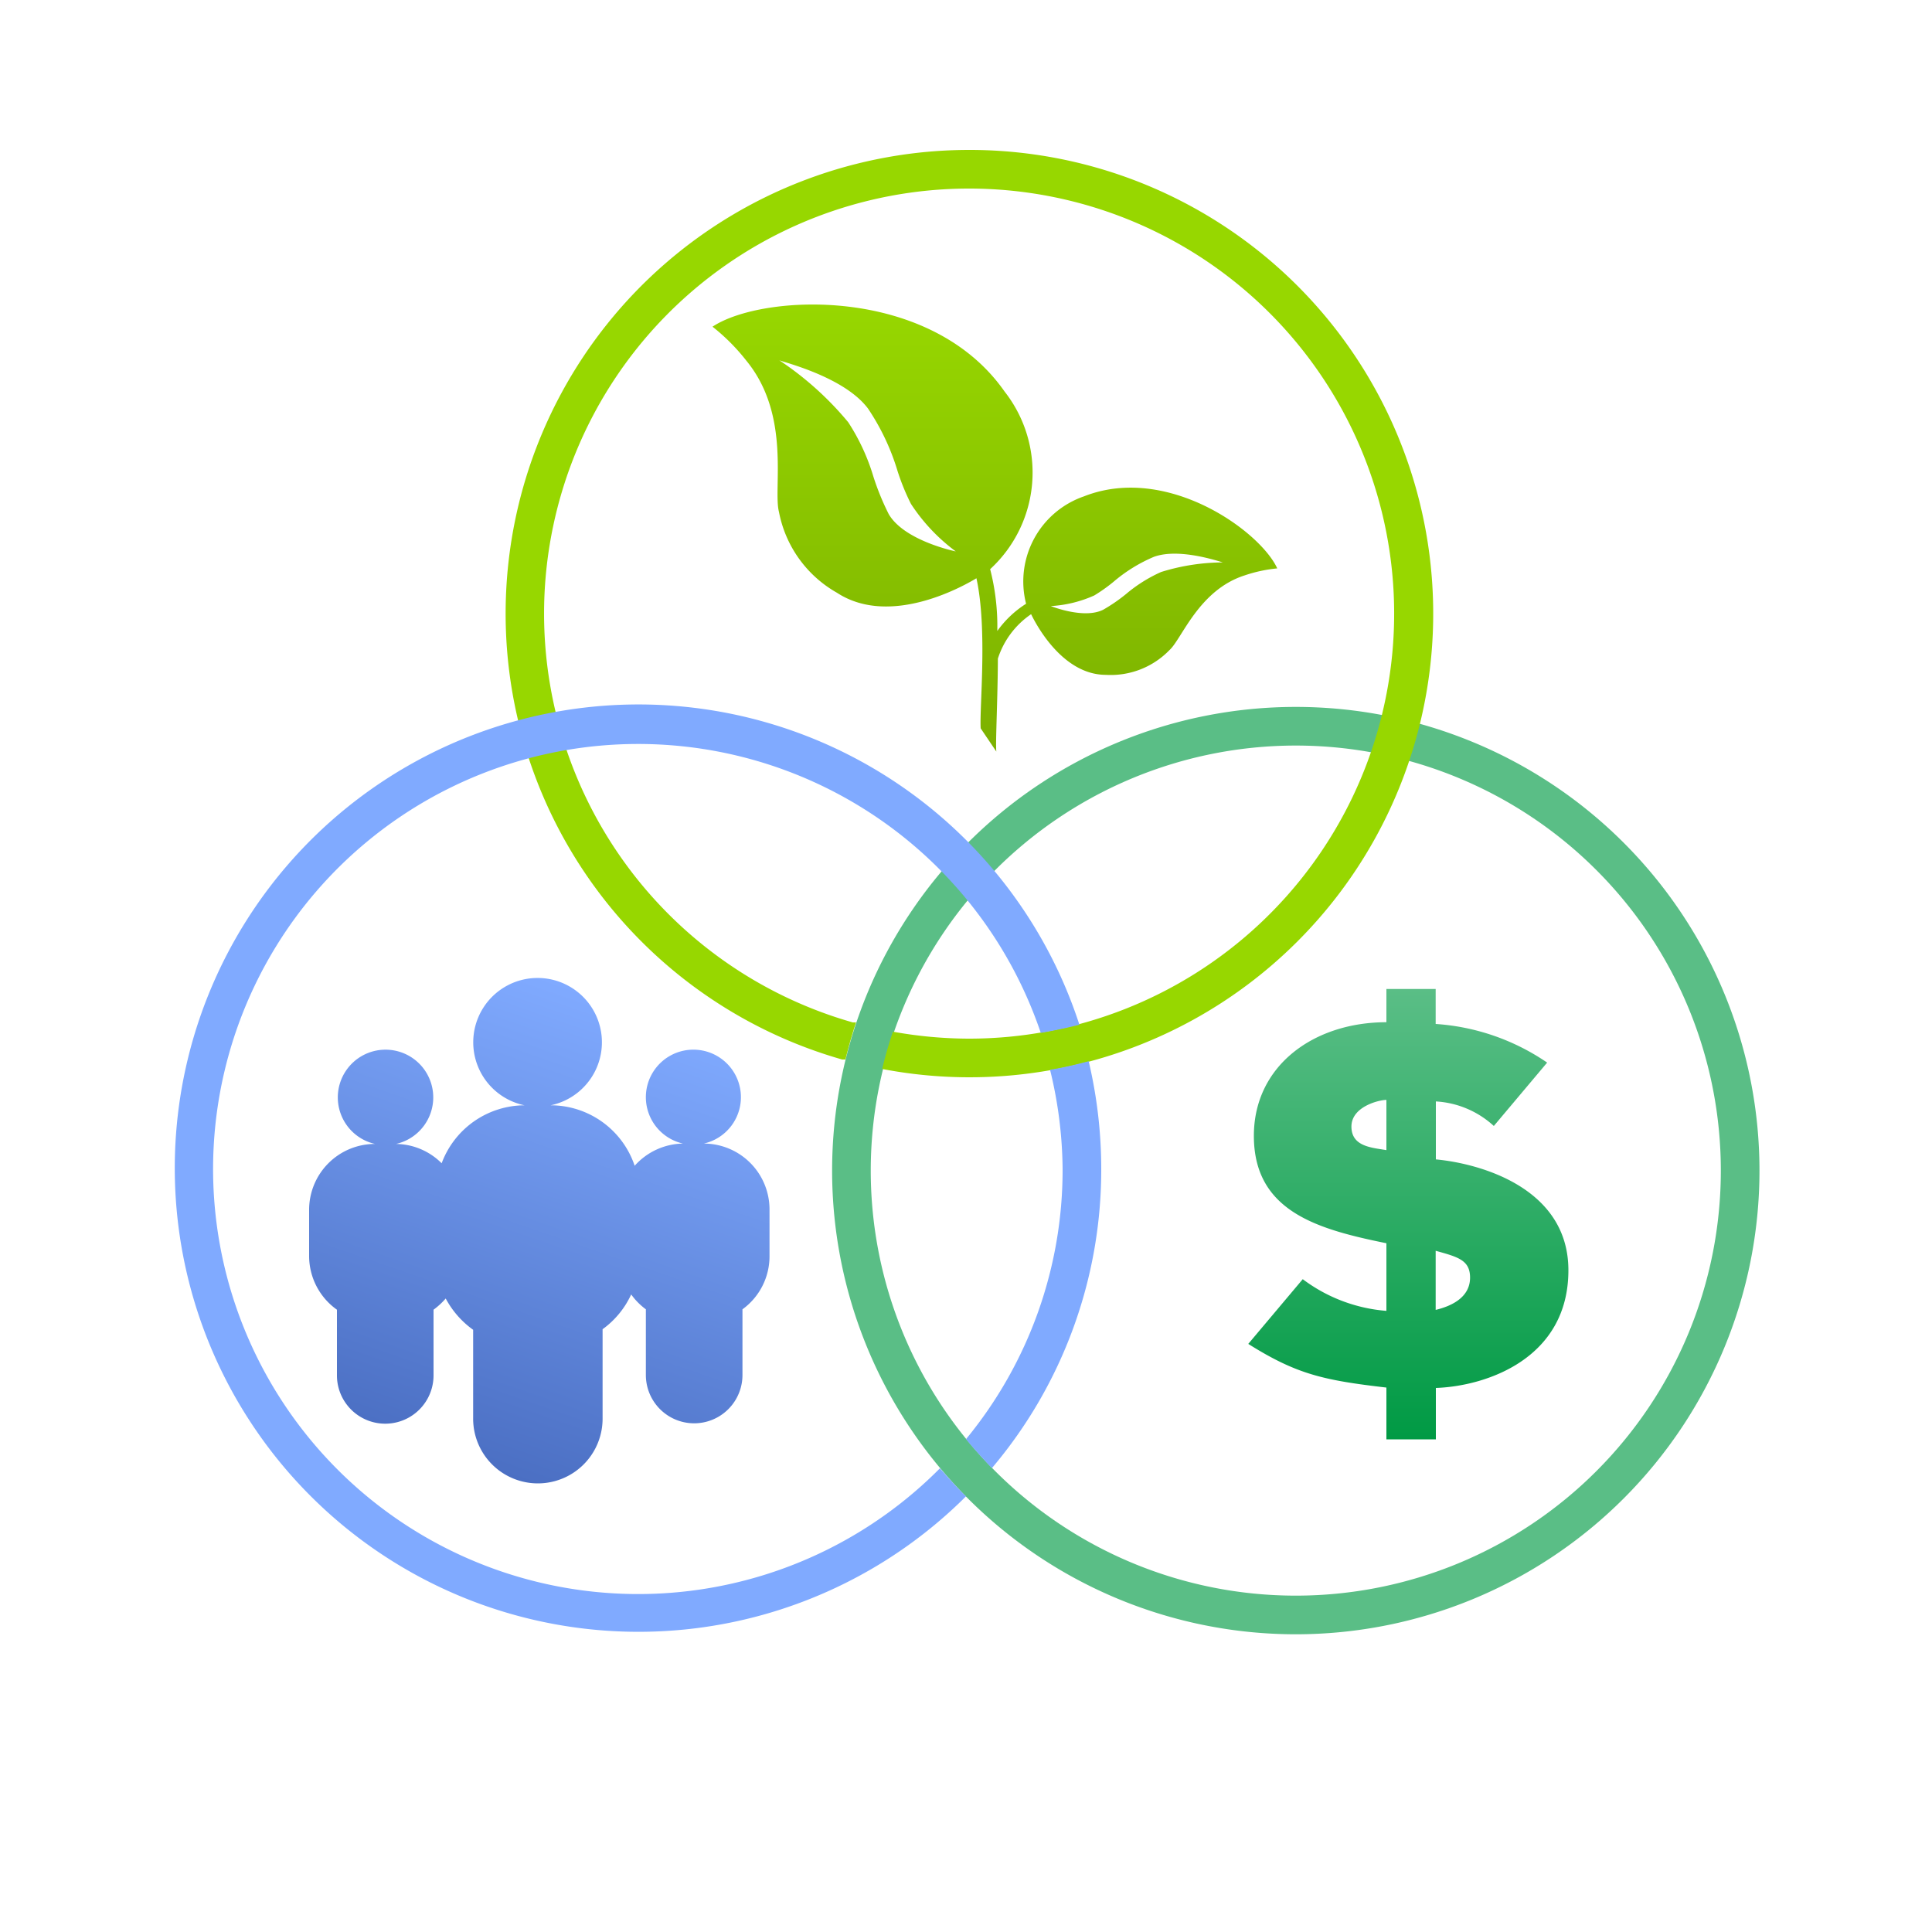
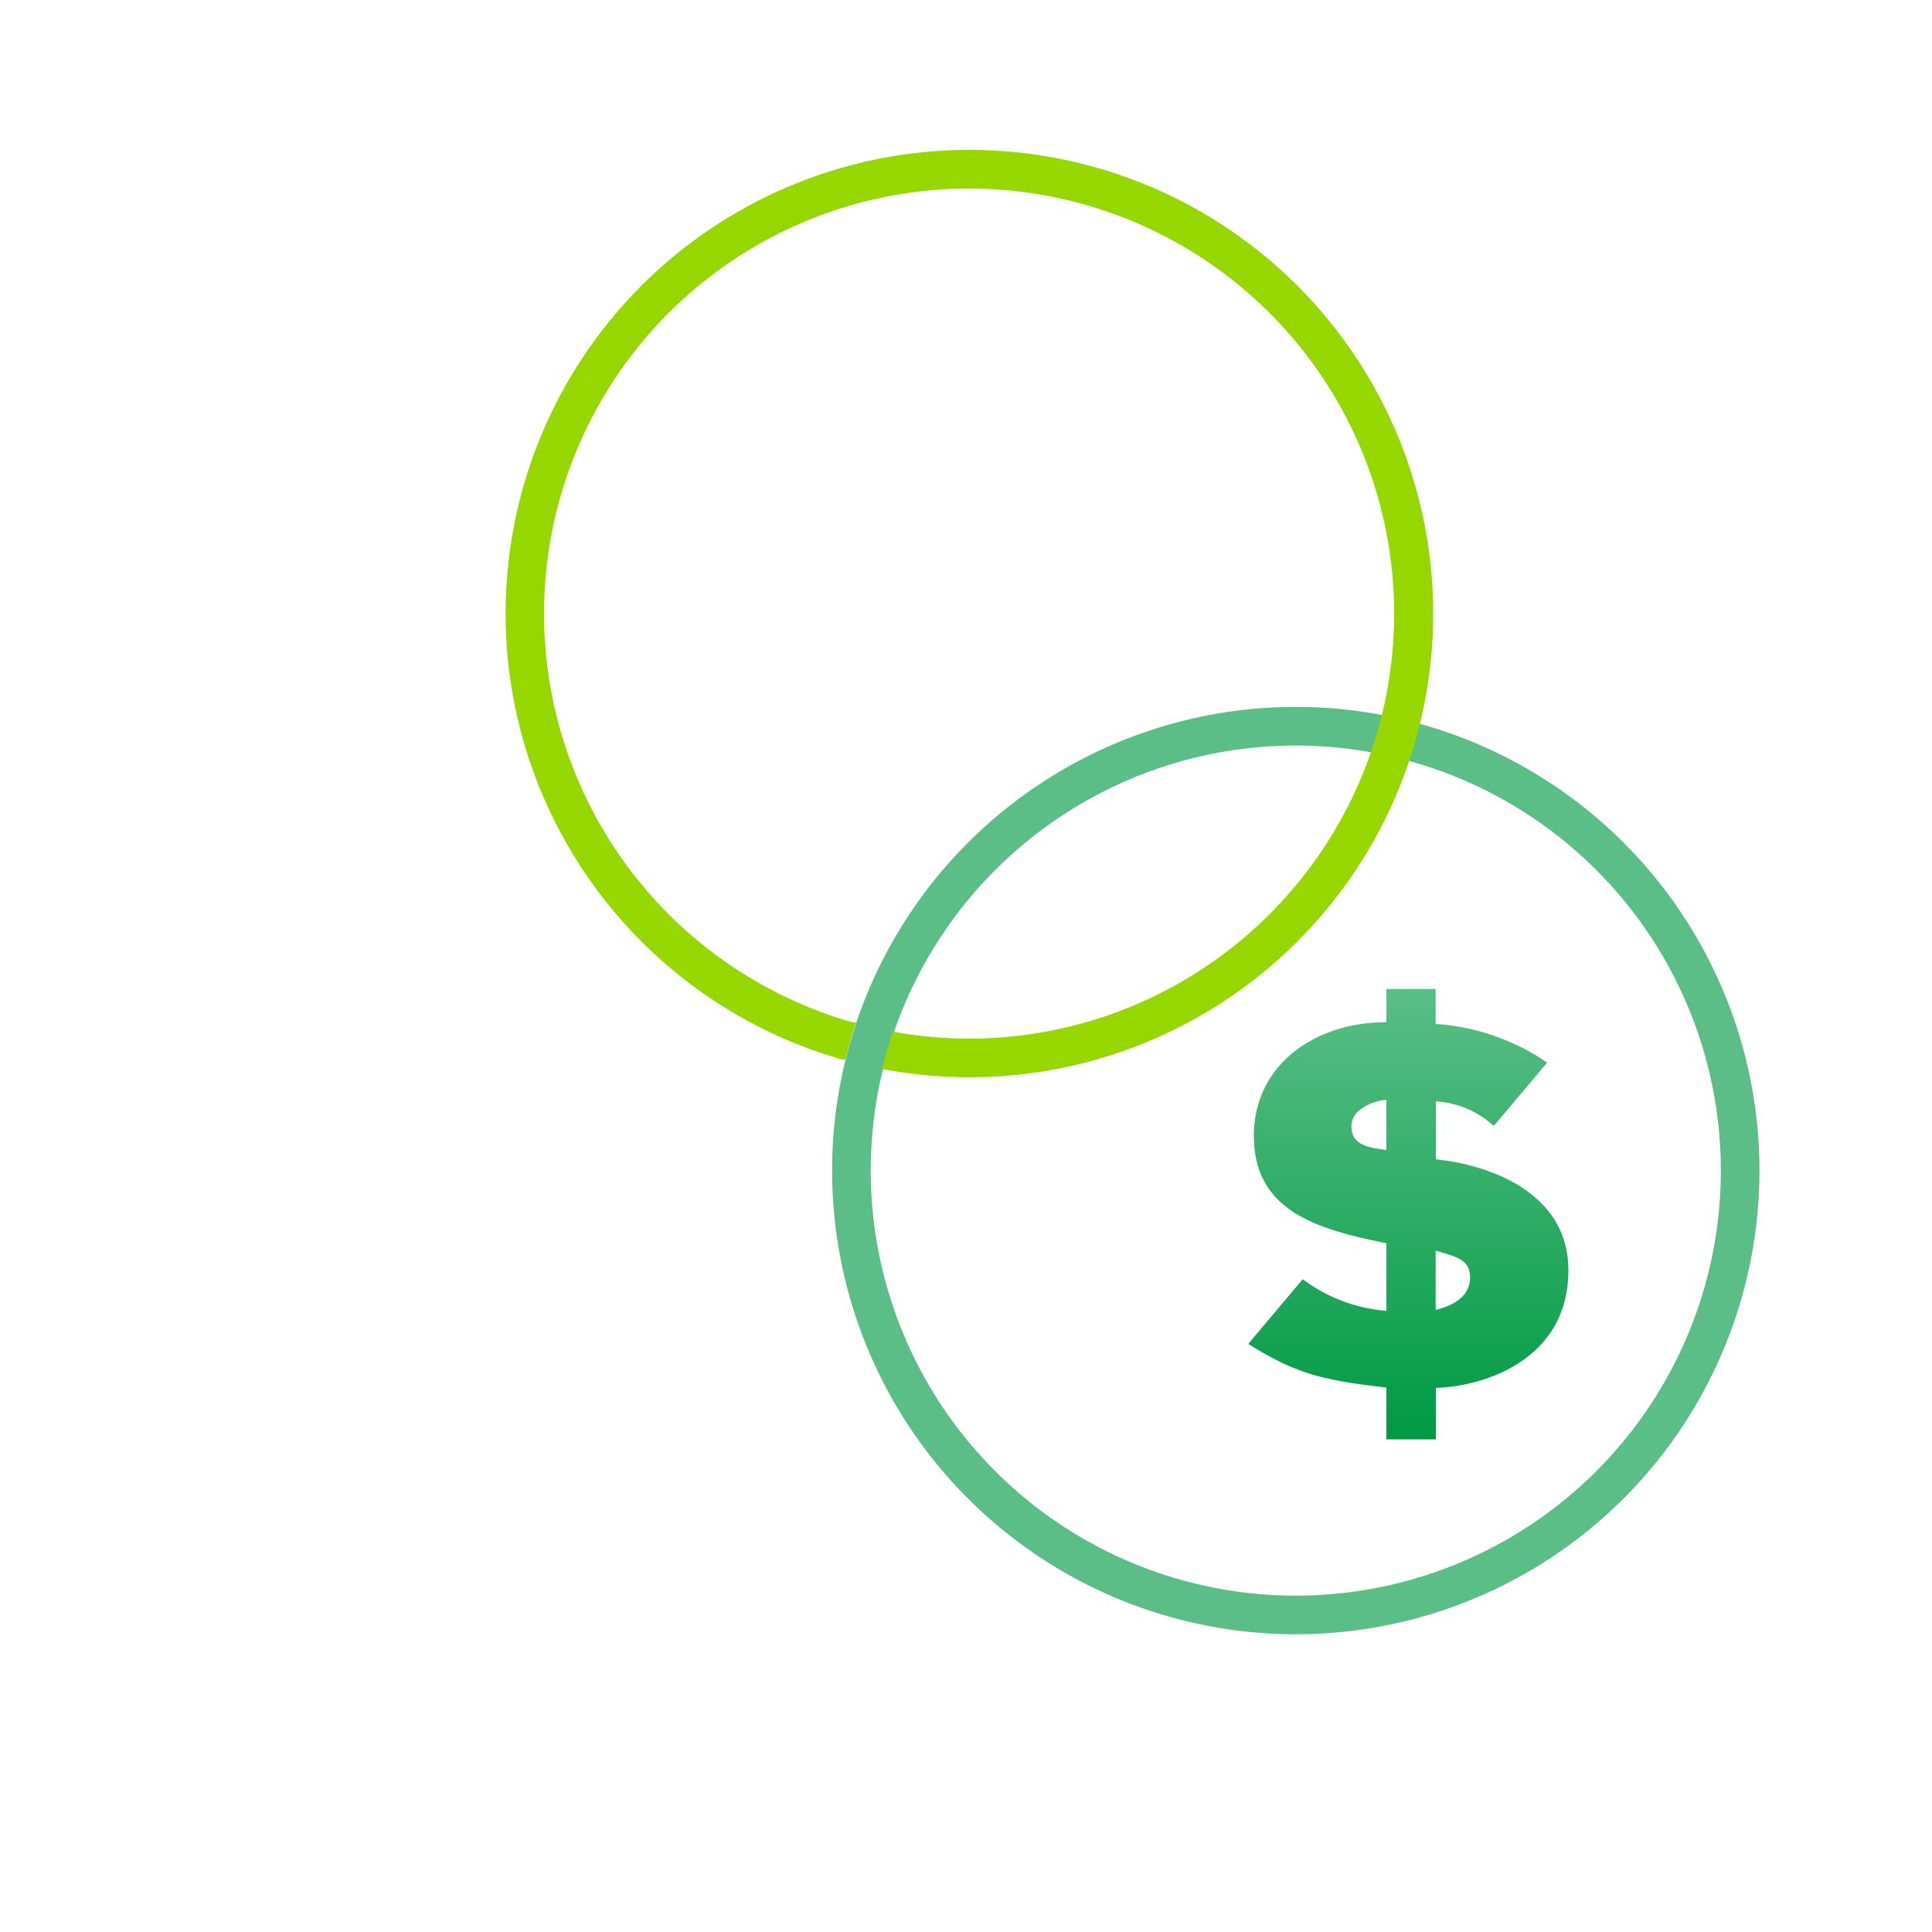
<svg xmlns="http://www.w3.org/2000/svg" width="100" height="100" viewBox="0 0 100 100">
  <defs>
    <linearGradient id="a" x1="23.91" y1="75.61" x2="32.08" y2="51.91" gradientUnits="userSpaceOnUse">
      <stop offset="0" stop-color="#4b6fc3" />
      <stop offset="1" stop-color="#80aaff" />
    </linearGradient>
    <linearGradient id="b" x1="72.89" y1="74.5" x2="72.89" y2="51.19" gradientUnits="userSpaceOnUse">
      <stop offset="0" stop-color="#009a44" />
      <stop offset="1" stop-color="#5abe86" />
    </linearGradient>
    <linearGradient id="c" x1="51.44" y1="38.9" x2="51.44" y2="15.76" gradientUnits="userSpaceOnUse">
      <stop offset="0" stop-color="#7cb100" />
      <stop offset="1" stop-color="#97d700" />
    </linearGradient>
  </defs>
  <circle cx="50" cy="50" r="50" fill="none" />
-   <path d="M36.43,59.19a2.46,2.46,0,1,0-1.08,0,3.43,3.43,0,0,0-2.5,1.15,4.59,4.59,0,0,0-4.35-3.13h0a3.33,3.33,0,1,0-1.35,0,4.6,4.6,0,0,0-4.29,3,3.4,3.4,0,0,0-2.36-1,2.47,2.47,0,1,0-1.09,0A3.41,3.41,0,0,0,16,62.6V65a3.41,3.41,0,0,0,1.44,2.79v3.4a2.48,2.48,0,0,0,5,0v-3.4a3.84,3.84,0,0,0,.63-.58,4.71,4.71,0,0,0,1.42,1.62v4.6a3.35,3.35,0,1,0,6.7,0V68.8A4.58,4.58,0,0,0,32.67,67a3.47,3.47,0,0,0,.76.77v3.4a2.48,2.48,0,1,0,5,0v-3.4A3.39,3.39,0,0,0,39.83,65V62.6A3.41,3.41,0,0,0,36.43,59.19Z" fill="url(#a)" />
  <path d="M77.32,58.28a4.84,4.84,0,0,0-3-1.27v3c2.26.21,6.86,1.46,6.86,5.74,0,4.57-4.25,6-6.86,6.09V74.5H71.76V71.82c-3.27-.38-4.65-.69-7.15-2.26l2.82-3.35a8.27,8.27,0,0,0,4.33,1.64v-3.5c-3.53-.72-6.86-1.63-6.86-5.56,0-3.62,3.09-5.88,6.86-5.88V51.19h2.55V53a11.57,11.57,0,0,1,5.77,2Zm-5.56-1.35c-.37,0-1.81.34-1.81,1.38S71,59.4,71.76,59.53ZM74.31,67.8c.75-.18,1.78-.61,1.78-1.67,0-.91-.63-1.07-1.78-1.39Z" fill="url(#b)" />
  <path d="M67.07,84.59a24,24,0,1,1,24-24A24,24,0,0,1,67.07,84.59Zm0-46a22,22,0,1,0,22,22A22,22,0,0,0,67.07,38.59Z" fill="#5abe86" />
  <path d="M50.19,7.76a24,24,0,0,0-6.6,47.08l.17,0c.16-.65.34-1.29.55-1.92l-.17,0a22,22,0,1,1,6,.84,22.33,22.33,0,0,1-3.92-.36c-.22.63-.4,1.28-.56,1.93A24,24,0,1,0,50.19,7.76Z" fill="#97d700" />
-   <path d="M48.65,76a22,22,0,1,1,5.22-22.54c.66-.11,1.32-.25,2-.42A24,24,0,1,0,50,77.45C49.53,77,49.08,76.48,48.65,76Z" fill="#80aaff" />
-   <path d="M55,60.49a21.91,21.91,0,0,1-5,14c.43.52.87,1,1.34,1.5A23.89,23.89,0,0,0,57,60.49a24.24,24.24,0,0,0-.65-5.56c-.65.17-1.3.33-2,.44A22.15,22.15,0,0,1,55,60.49Z" fill="#80aaff" />
-   <path d="M56.11,25.69a4.66,4.66,0,0,0-3,5.56,5.33,5.33,0,0,0-1.49,1.41,11.84,11.84,0,0,0-.37-3.2A6.79,6.79,0,0,0,52,20.27c-3.87-5.54-12.58-5.06-15.12-3.36a10.42,10.42,0,0,1,1.76,1.77c2.32,2.84,1.36,6.62,1.68,7.82a6.12,6.12,0,0,0,3,4.18c2.83,1.85,6.74-.46,7.22-.75.58,2.65.15,6.72.22,7.77l.81,1.2c-.05-.44.07-2.61.08-4.81a4.41,4.41,0,0,1,1.72-2.3c.17.35,1.55,3.14,3.87,3.14a4.23,4.23,0,0,0,3.29-1.28c.64-.57,1.51-3.11,3.9-3.87a7.46,7.46,0,0,1,1.68-.36C65.23,27.49,60.4,24,56.11,25.69ZM46,26.61a13.35,13.35,0,0,1-.79-1.93,10.79,10.79,0,0,0-1.31-2.83,16.46,16.46,0,0,0-3.56-3.2c.34.13,3.39.89,4.59,2.5a11.94,11.94,0,0,1,1.53,3.24,11.76,11.76,0,0,0,.69,1.69,9.56,9.56,0,0,0,2.32,2.46S46.81,28,46,26.61Zm14.09,3a7.62,7.62,0,0,0-1.81,1.14,8.6,8.6,0,0,1-1.18.81c-1,.5-2.71-.19-2.71-.19a6.33,6.33,0,0,0,2.25-.55,8.42,8.42,0,0,0,1-.71,8,8,0,0,1,2.09-1.29c1.3-.47,3.33.23,3.57.29A10.92,10.92,0,0,0,60.12,29.6Z" fill="url(#c)" />
</svg>